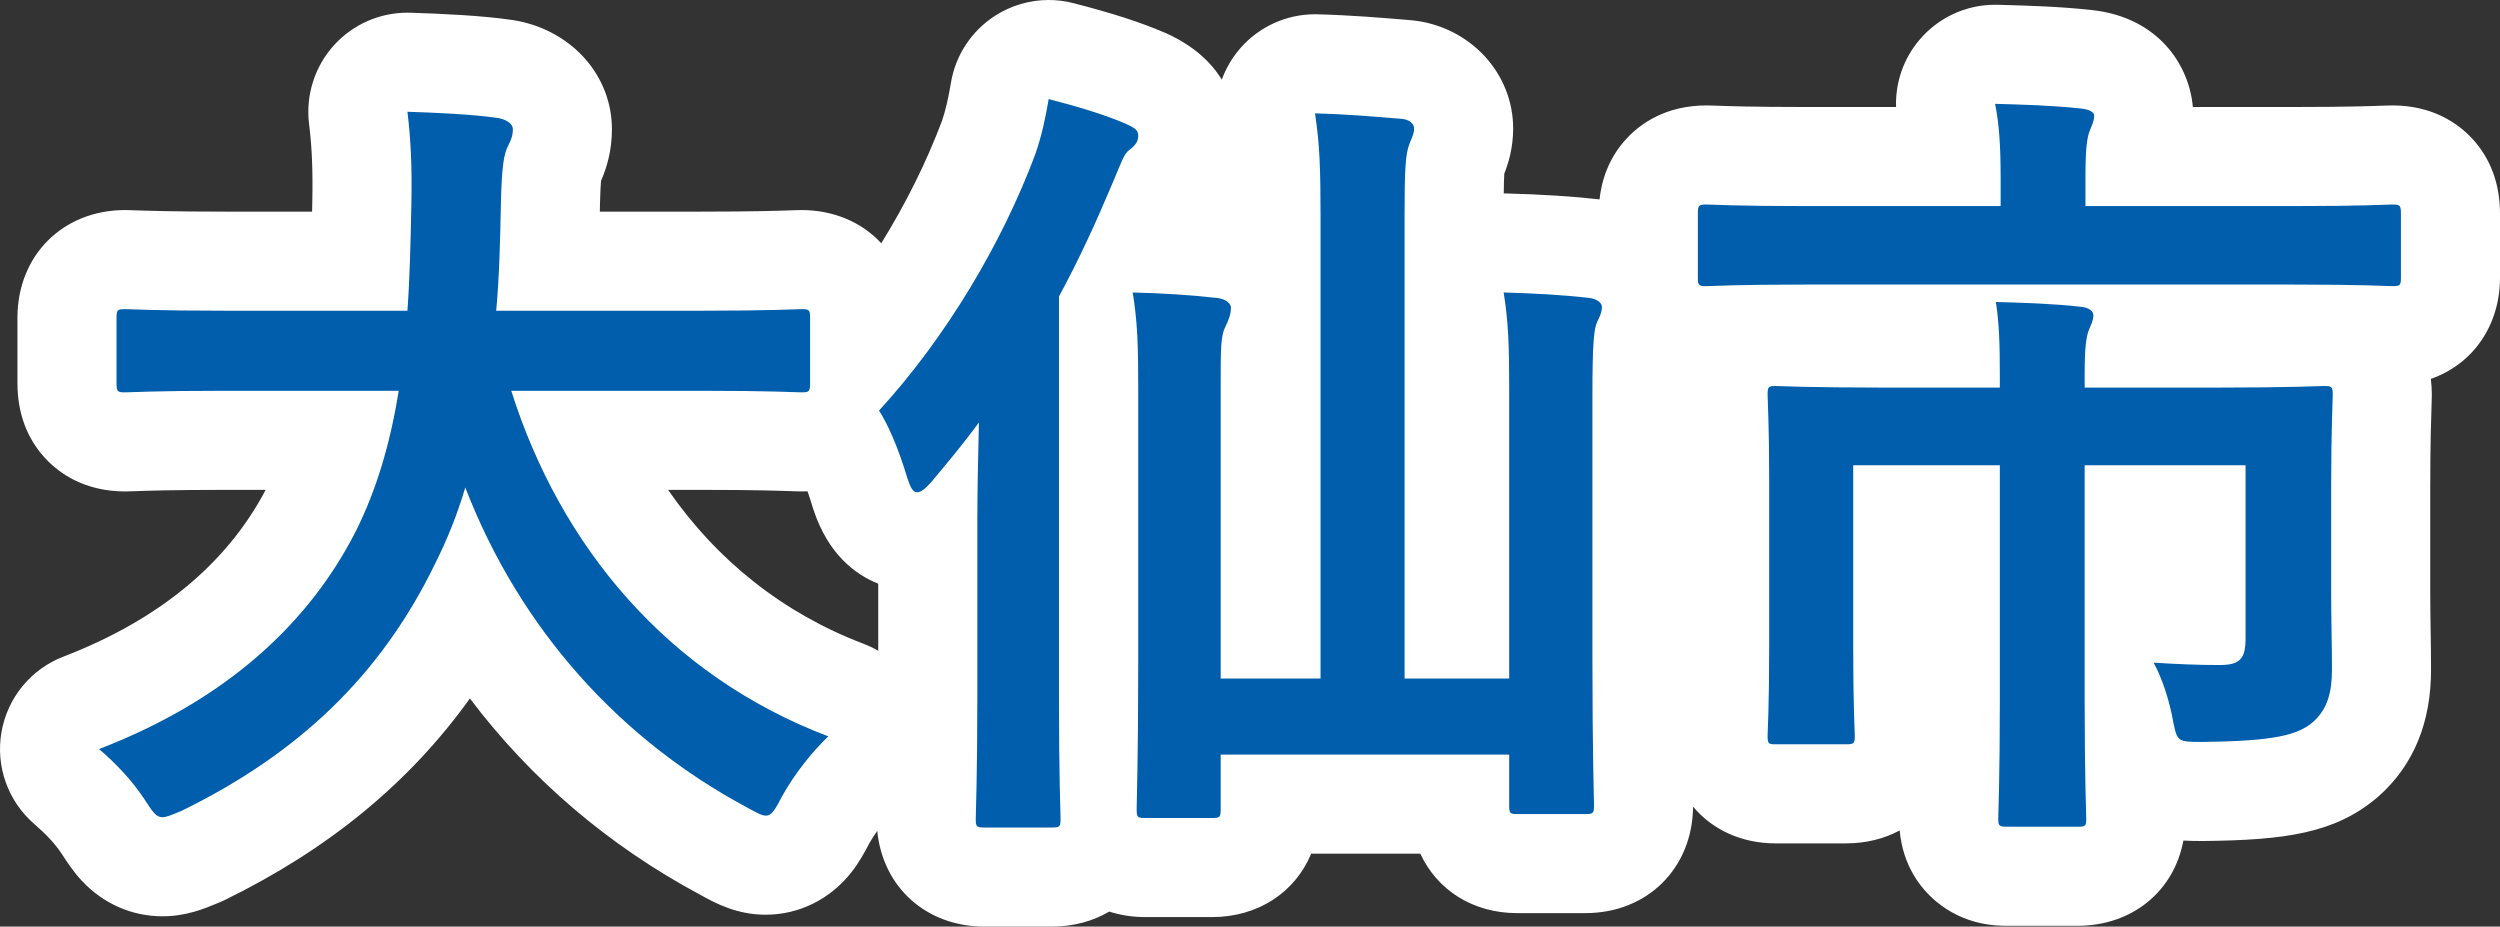
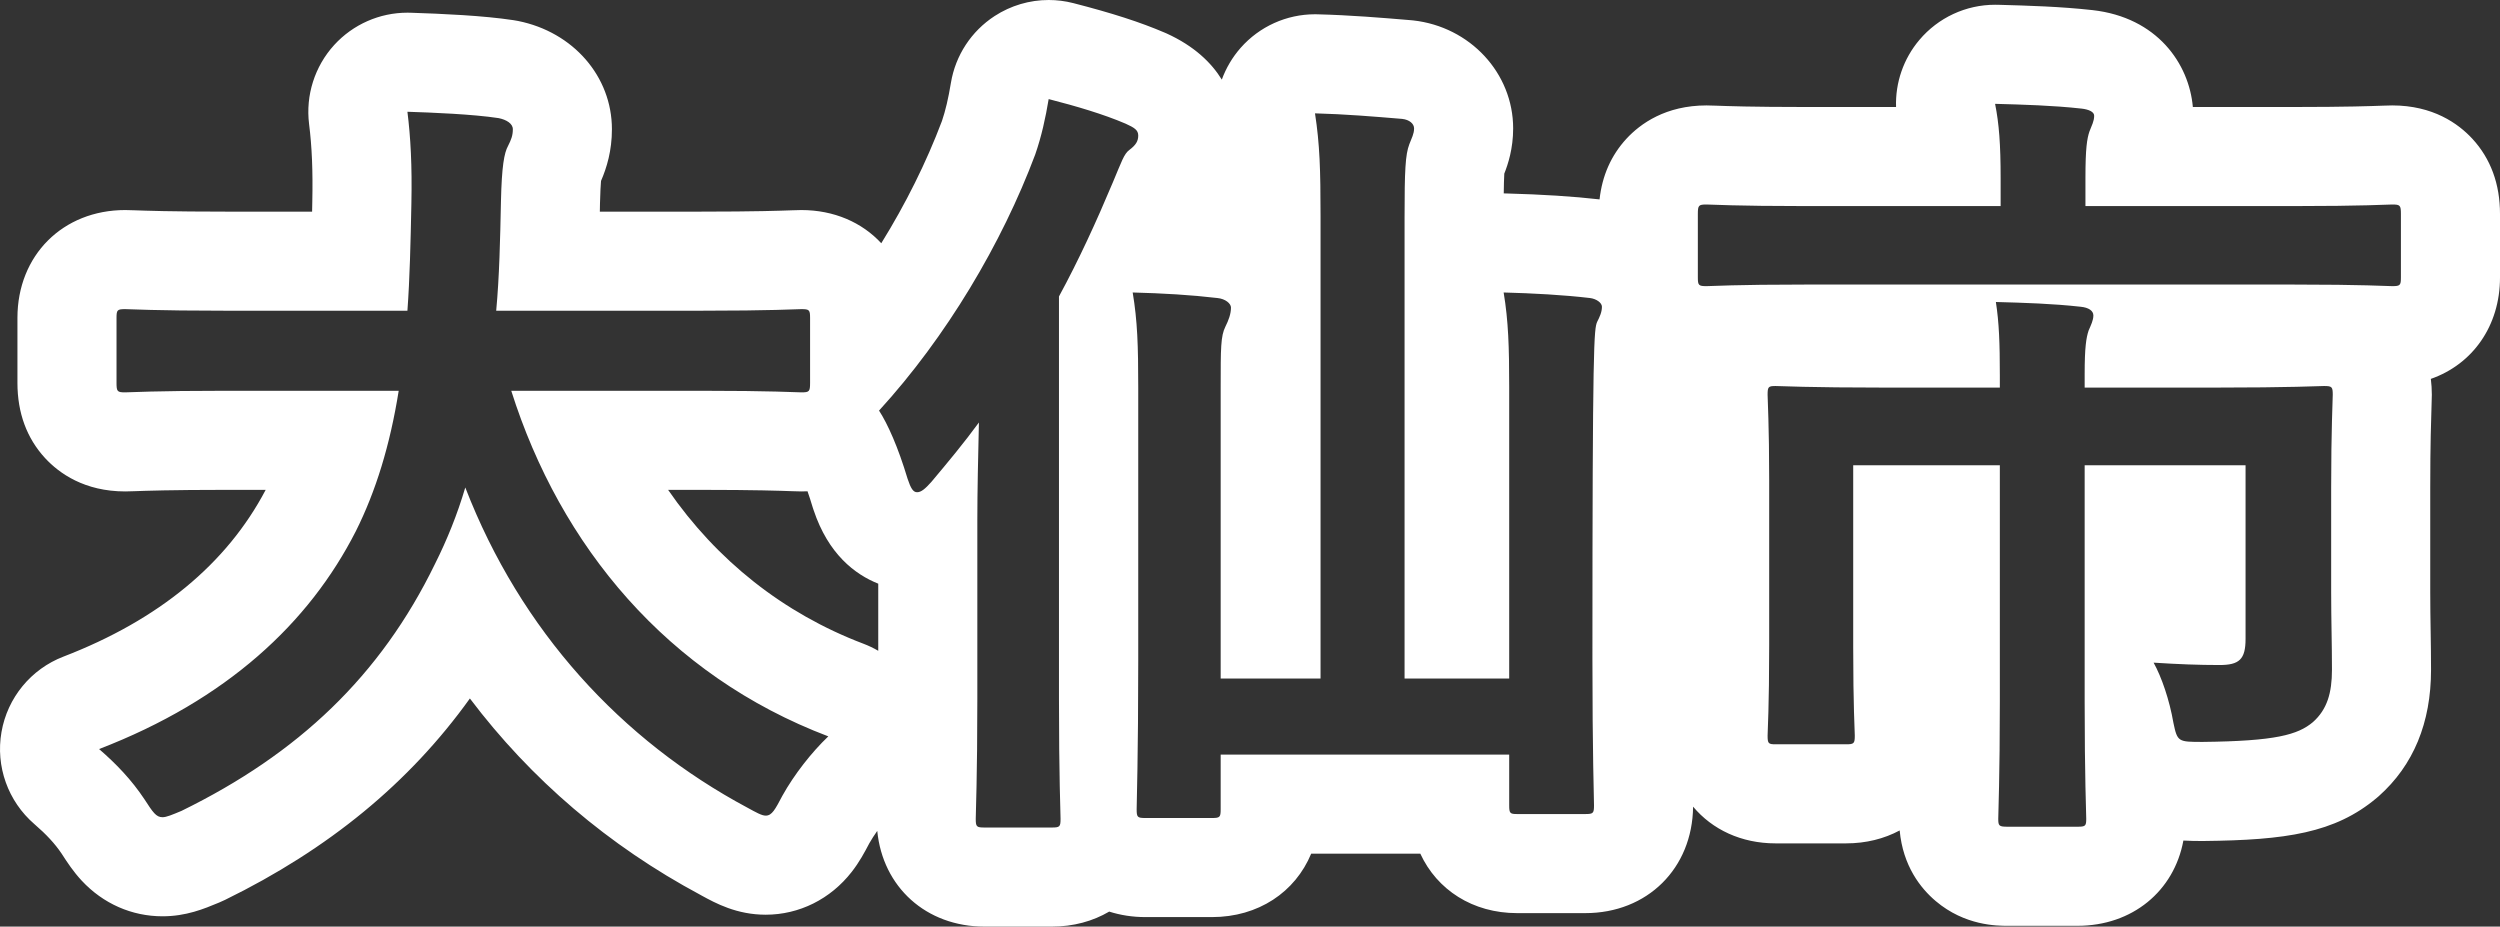
<svg xmlns="http://www.w3.org/2000/svg" width="50.464" height="18.704" viewBox="0 0 50.464 18.704">
  <rect x="0" y="0" width="50.464" height="18.704" fill="#333333" stroke="none" />
  <g id="パス_307" data-name="パス 307" transform="translate(25.36 15.44)" fill="#005eac" stroke-linejoin="round">
-     <path d="M -4.128 2.264 L -5.488 2.264 C -6.202 2.264 -6.664 1.802 -6.664 1.088 C -6.664 1.065 -6.663 1.01 -6.66 0.922 C -6.653 0.643 -6.632 -0.099 -6.632 -1.328 L -6.632 -4.524 C -6.7 -4.511 -6.772 -4.504 -6.848 -4.504 C -7.223 -4.504 -7.725 -4.67 -7.989 -5.46 L -7.993 -5.474 L -7.998 -5.489 C -8.212 -6.203 -8.402 -6.526 -8.456 -6.609 L -8.513 -6.697 C -8.696 -6.582 -8.923 -6.52 -9.184 -6.52 C -9.21 -6.52 -9.258 -6.521 -9.335 -6.524 C -9.561 -6.532 -10.09 -6.552 -11.216 -6.552 L -13.586 -6.552 C -12.497 -4.174 -10.652 -2.409 -8.285 -1.511 L -6.8 -0.948 L -7.95 0.148 C -8.222 0.407 -8.505 0.772 -8.689 1.101 L -8.696 1.114 C -8.876 1.455 -9.177 2.024 -9.904 2.024 C -10.235 2.024 -10.482 1.889 -10.72 1.758 L -10.748 1.743 C -12.92 0.581 -14.672 -1.098 -15.904 -3.181 C -17.084 -0.978 -18.796 0.621 -21.256 1.826 L -21.283 1.839 L -21.311 1.851 L -21.333 1.86 C -21.585 1.965 -21.803 2.056 -22.08 2.056 C -22.75 2.056 -23.059 1.585 -23.284 1.237 C -23.468 0.962 -23.7 0.708 -24.014 0.437 L -25.276 -0.654 L -23.719 -1.253 C -21.527 -2.097 -19.963 -3.415 -19.069 -5.17 C -18.859 -5.59 -18.686 -6.048 -18.547 -6.552 L -20.8 -6.552 C -21.926 -6.552 -22.455 -6.532 -22.681 -6.524 C -22.758 -6.521 -22.806 -6.52 -22.832 -6.52 C -23.546 -6.52 -24.008 -6.988 -24.008 -7.712 L -24.008 -9.024 C -24.008 -9.738 -23.546 -10.2 -22.832 -10.2 C -22.806 -10.2 -22.758 -10.199 -22.681 -10.196 C -22.455 -10.188 -21.926 -10.168 -20.8 -10.168 L -18.086 -10.168 C -18.073 -10.522 -18.065 -10.908 -18.056 -11.348 C -18.042 -12.01 -18.065 -12.554 -18.128 -13.06 L -18.273 -14.221 L -17.104 -14.183 C -16.536 -14.165 -15.715 -14.131 -15.146 -14.045 L -15.123 -14.041 L -15.1 -14.037 C -14.447 -13.906 -14.008 -13.422 -14.008 -12.832 C -14.008 -12.493 -14.105 -12.259 -14.2 -12.068 C -14.212 -12.01 -14.237 -11.832 -14.248 -11.353 C -14.256 -10.962 -14.264 -10.564 -14.28 -10.168 L -11.216 -10.168 C -10.09 -10.168 -9.561 -10.188 -9.335 -10.196 C -9.258 -10.199 -9.21 -10.2 -9.184 -10.2 C -8.47 -10.2 -8.008 -9.738 -8.008 -9.024 L -8.008 -8.221 C -6.93 -9.501 -5.995 -11.091 -5.405 -12.659 C -5.313 -12.927 -5.243 -13.219 -5.178 -13.604 L -4.999 -14.68 L -3.943 -14.408 C -3.219 -14.222 -2.68 -14.049 -2.246 -13.863 L -2.236 -13.859 L -2.226 -13.854 C -2.094 -13.794 -1.94 -13.719 -1.795 -13.595 C -1.53 -13.368 -1.384 -13.051 -1.384 -12.704 C -1.384 -12.435 -1.465 -12.059 -1.826 -11.727 C -1.844 -11.685 -1.866 -11.633 -1.885 -11.585 C -1.912 -11.522 -1.941 -11.451 -1.975 -11.37 C -2.099 -11.075 -2.22 -10.796 -2.339 -10.532 C -1.702 -10.513 -1.169 -10.476 -0.674 -10.418 C -0.259 -10.373 0.092 -10.158 0.296 -9.854 L 0.296 -11.072 C 0.296 -11.971 0.282 -12.438 0.196 -13 L 0.014 -14.183 L 1.21 -14.152 C 1.847 -14.135 2.447 -14.085 3.027 -14.037 L 3.041 -14.035 L 3.054 -14.034 C 3.709 -13.961 4.184 -13.462 4.184 -12.848 C 4.184 -12.565 4.098 -12.357 4.047 -12.233 C 4.04 -12.217 4.033 -12.2 4.026 -12.182 C 3.992 -12.027 3.992 -11.348 3.992 -11.056 L 3.992 -10.563 L 5.019 -10.536 C 5.741 -10.516 6.341 -10.477 6.853 -10.417 L 6.856 -10.417 L 6.86 -10.416 C 7.496 -10.337 7.976 -9.834 7.976 -9.248 C 7.976 -8.958 7.885 -8.728 7.814 -8.577 C 7.801 -8.476 7.784 -8.201 7.784 -7.456 L 7.784 -2.144 C 7.784 -0.615 7.805 0.305 7.813 0.651 C 7.815 0.74 7.816 0.796 7.816 0.816 C 7.816 1.53 7.354 1.992 6.64 1.992 L 5.264 1.992 C 4.559 1.992 4.104 1.53 4.104 0.816 L 4.104 0.792 L 0.28 0.792 L 0.28 0.896 C 0.28 1.61 -0.182 2.072 -0.896 2.072 L -2.24 2.072 C -2.607 2.072 -2.907 1.95 -3.112 1.735 C -3.305 2.069 -3.663 2.264 -4.128 2.264 Z M 3.992 -2.744 L 4.104 -2.744 L 4.104 -7.632 C 4.104 -8.394 4.089 -8.873 4.006 -9.372 L 3.992 -9.453 L 3.992 -2.744 Z M 0.28 -2.744 L 0.296 -2.744 L 0.296 -8.453 C 0.295 -8.452 0.295 -8.45 0.294 -8.449 C 0.28 -8.327 0.28 -7.995 0.28 -7.616 L 0.28 -2.744 Z M 16.576 2.248 L 15.168 2.248 C 14.288 2.248 13.976 1.623 13.976 1.088 C 13.976 1.06 13.977 0.998 13.98 0.902 C 13.988 0.602 14.008 -0.098 14.008 -1.28 L 14.008 -5.048 L 13.048 -5.048 L 13.048 -2.384 C 13.048 -1.454 13.067 -0.963 13.075 -0.753 C 13.078 -0.672 13.08 -0.62 13.08 -0.592 C 13.08 0.122 12.618 0.584 11.904 0.584 L 10.48 0.584 C 9.775 0.584 9.32 0.122 9.32 -0.592 C 9.32 -0.62 9.321 -0.67 9.325 -0.749 C 9.333 -0.958 9.352 -1.445 9.352 -2.416 L 9.352 -5.744 C 9.352 -6.576 9.334 -7.054 9.325 -7.284 C 9.322 -7.373 9.32 -7.426 9.32 -7.472 C 9.32 -8.186 9.775 -8.648 10.48 -8.648 C 10.505 -8.648 10.553 -8.647 10.63 -8.644 C 10.858 -8.636 11.464 -8.616 12.704 -8.616 L 13.995 -8.616 C 13.993 -8.643 13.992 -8.67 13.99 -8.696 L 11.088 -8.696 C 9.976 -8.696 9.46 -8.677 9.239 -8.668 C 9.162 -8.665 9.114 -8.664 9.088 -8.664 C 8.374 -8.664 7.912 -9.126 7.912 -9.84 L 7.912 -11.12 C 7.912 -11.844 8.374 -12.312 9.088 -12.312 C 9.114 -12.312 9.162 -12.311 9.239 -12.308 C 9.46 -12.299 9.976 -12.28 11.088 -12.28 L 14.018 -12.28 C 14.007 -12.642 13.98 -12.904 13.931 -13.148 L 13.685 -14.378 L 14.94 -14.344 L 14.955 -14.343 C 15.545 -14.327 16.154 -14.31 16.766 -14.242 C 17.558 -14.154 17.912 -13.607 17.912 -13.104 C 17.912 -12.821 17.826 -12.613 17.775 -12.489 C 17.771 -12.479 17.767 -12.469 17.762 -12.459 C 17.759 -12.441 17.751 -12.393 17.745 -12.28 L 20.928 -12.28 C 22.04 -12.28 22.556 -12.299 22.777 -12.308 C 22.854 -12.311 22.902 -12.312 22.928 -12.312 C 23.642 -12.312 24.104 -11.844 24.104 -11.12 L 24.104 -9.84 C 24.104 -9.126 23.642 -8.664 22.928 -8.664 C 22.902 -8.664 22.854 -8.665 22.777 -8.668 C 22.556 -8.677 22.04 -8.696 20.928 -8.696 L 17.842 -8.696 C 17.834 -8.668 17.826 -8.642 17.817 -8.616 L 19.328 -8.616 C 20.568 -8.616 21.174 -8.636 21.402 -8.644 C 21.479 -8.647 21.527 -8.648 21.552 -8.648 C 22.266 -8.648 22.728 -8.186 22.728 -7.472 C 22.728 -7.44 22.726 -7.377 22.723 -7.28 C 22.714 -7.023 22.696 -6.488 22.696 -5.6 L 22.696 -3.488 C 22.696 -3.202 22.7 -2.939 22.704 -2.685 C 22.708 -2.44 22.712 -2.186 22.712 -1.92 C 22.712 -1.632 22.712 -0.756 21.992 -0.117 L 21.982 -0.108 L 21.972 -0.099 C 21.358 0.418 20.528 0.521 19.115 0.536 L 19.109 0.536 L 19.104 0.536 C 18.762 0.536 18.439 0.536 18.118 0.333 C 17.935 0.218 17.812 0.074 17.728 -0.073 C 17.734 0.417 17.743 0.742 17.748 0.922 C 17.751 1.01 17.752 1.065 17.752 1.088 C 17.752 1.793 17.29 2.248 16.576 2.248 Z M 17.72 -3.091 L 18.176 -3.062 C 18.47 -3.043 18.727 -3.03 18.968 -3.023 L 18.968 -5.048 L 17.72 -5.048 L 17.72 -3.091 Z" stroke="none" />
-     <path d="M -4.192 -13.44 C -4.256 -13.056 -4.336 -12.688 -4.464 -12.32 C -5.136 -10.528 -6.256 -8.64 -7.616 -7.152 C -7.44 -6.88 -7.232 -6.416 -7.04 -5.776 C -6.976 -5.584 -6.928 -5.504 -6.848 -5.504 C -6.768 -5.504 -6.688 -5.568 -6.56 -5.712 C -6.224 -6.112 -5.904 -6.496 -5.6 -6.912 C -5.616 -6.224 -5.632 -5.52 -5.632 -4.944 L -5.632 -1.328 C -5.632 0.224 -5.664 0.992 -5.664 1.088 C -5.664 1.248 -5.648 1.264 -5.488 1.264 L -4.128 1.264 C -3.968 1.264 -3.952 1.248 -3.952 1.088 C -3.952 1.008 -3.984 0.224 -3.984 -1.328 L -3.984 -9.456 C -3.584 -10.192 -3.232 -10.96 -2.896 -11.76 C -2.72 -12.176 -2.672 -12.336 -2.56 -12.416 C -2.432 -12.512 -2.384 -12.592 -2.384 -12.704 C -2.384 -12.816 -2.464 -12.864 -2.64 -12.944 C -3.088 -13.136 -3.632 -13.296 -4.192 -13.44 M 14.912 -13.344 C 14.992 -12.944 15.024 -12.528 15.024 -11.84 L 15.024 -11.28 L 11.088 -11.28 C 9.664 -11.28 9.184 -11.312 9.088 -11.312 C 8.928 -11.312 8.912 -11.296 8.912 -11.12 L 8.912 -9.84 C 8.912 -9.68 8.928 -9.664 9.088 -9.664 C 9.184 -9.664 9.664 -9.696 11.088 -9.696 L 20.928 -9.696 C 22.352 -9.696 22.832 -9.664 22.928 -9.664 C 23.088 -9.664 23.104 -9.68 23.104 -9.84 L 23.104 -11.12 C 23.104 -11.296 23.088 -11.312 22.928 -11.312 C 22.832 -11.312 22.352 -11.28 20.928 -11.28 L 16.736 -11.28 L 16.736 -11.856 C 16.736 -12.448 16.768 -12.64 16.816 -12.784 C 16.864 -12.912 16.912 -12.992 16.912 -13.104 C 16.912 -13.184 16.8 -13.232 16.656 -13.248 C 16.08 -13.312 15.488 -13.328 14.912 -13.344 M -17.136 -13.184 C -17.072 -12.672 -17.04 -12.096 -17.056 -11.328 C -17.072 -10.544 -17.088 -9.824 -17.136 -9.168 L -20.8 -9.168 C -22.24 -9.168 -22.736 -9.2 -22.832 -9.2 C -22.992 -9.2 -23.008 -9.184 -23.008 -9.024 L -23.008 -7.712 C -23.008 -7.536 -22.992 -7.52 -22.832 -7.52 C -22.736 -7.52 -22.24 -7.552 -20.8 -7.552 L -17.312 -7.552 C -17.488 -6.448 -17.776 -5.52 -18.176 -4.72 C -19.12 -2.864 -20.784 -1.312 -23.36 -0.32 C -23.008 -0.016 -22.704 0.304 -22.448 0.688 C -22.272 0.96 -22.208 1.056 -22.08 1.056 C -22 1.056 -21.888 1.008 -21.696 0.928 C -19.344 -0.224 -17.68 -1.792 -16.576 -4.064 C -16.336 -4.544 -16.128 -5.056 -15.968 -5.6 C -14.848 -2.704 -12.816 -0.496 -10.272 0.864 C -10.096 0.96 -9.984 1.024 -9.904 1.024 C -9.776 1.024 -9.712 0.896 -9.568 0.624 C -9.328 0.192 -8.976 -0.256 -8.64 -0.576 C -11.888 -1.808 -14.048 -4.416 -15.04 -7.552 L -11.216 -7.552 C -9.776 -7.552 -9.28 -7.52 -9.184 -7.52 C -9.024 -7.52 -9.008 -7.536 -9.008 -7.712 L -9.008 -9.024 C -9.008 -9.184 -9.024 -9.2 -9.184 -9.2 C -9.28 -9.2 -9.776 -9.168 -11.216 -9.168 L -15.344 -9.168 C -15.28 -9.856 -15.264 -10.592 -15.248 -11.376 C -15.232 -12.08 -15.184 -12.352 -15.104 -12.496 C -15.04 -12.624 -15.008 -12.704 -15.008 -12.832 C -15.008 -12.944 -15.136 -13.024 -15.296 -13.056 C -15.824 -13.136 -16.64 -13.168 -17.136 -13.184 M 1.184 -13.152 C 1.28 -12.528 1.296 -12.016 1.296 -11.072 L 1.296 -1.744 L -0.72 -1.744 L -0.72 -7.616 C -0.72 -8.416 -0.72 -8.656 -0.624 -8.848 C -0.56 -8.976 -0.512 -9.104 -0.512 -9.232 C -0.512 -9.312 -0.624 -9.408 -0.784 -9.424 C -1.328 -9.488 -1.888 -9.52 -2.496 -9.536 C -2.4 -8.96 -2.384 -8.464 -2.384 -7.616 L -2.384 -2.096 C -2.384 -0.192 -2.416 0.8 -2.416 0.896 C -2.416 1.056 -2.4 1.072 -2.24 1.072 L -0.896 1.072 C -0.736 1.072 -0.72 1.056 -0.72 0.896 L -0.72 -0.208 L 5.104 -0.208 L 5.104 0.816 C 5.104 0.976 5.12 0.992 5.264 0.992 L 6.64 0.992 C 6.8 0.992 6.816 0.976 6.816 0.816 C 6.816 0.72 6.784 -0.256 6.784 -2.144 L 6.784 -7.456 C 6.784 -8.544 6.816 -8.8 6.88 -8.944 C 6.928 -9.04 6.976 -9.136 6.976 -9.248 C 6.976 -9.328 6.864 -9.408 6.736 -9.424 C 6.192 -9.488 5.584 -9.52 4.992 -9.536 C 5.088 -8.96 5.104 -8.432 5.104 -7.632 L 5.104 -1.744 L 2.992 -1.744 L 2.992 -11.056 C 2.992 -12 3.008 -12.32 3.088 -12.528 C 3.136 -12.656 3.184 -12.736 3.184 -12.848 C 3.184 -12.944 3.088 -13.024 2.944 -13.04 C 2.368 -13.088 1.792 -13.136 1.184 -13.152 M 14.928 -9.344 C 14.992 -8.928 15.008 -8.528 15.008 -7.856 L 15.008 -7.616 L 12.704 -7.616 C 11.136 -7.616 10.576 -7.648 10.48 -7.648 C 10.336 -7.648 10.32 -7.632 10.32 -7.472 C 10.32 -7.36 10.352 -6.864 10.352 -5.744 L 10.352 -2.416 C 10.352 -1.152 10.32 -0.688 10.32 -0.592 C 10.32 -0.432 10.336 -0.416 10.48 -0.416 L 11.904 -0.416 C 12.064 -0.416 12.08 -0.432 12.08 -0.592 C 12.08 -0.688 12.048 -1.168 12.048 -2.384 L 12.048 -6.048 L 15.008 -6.048 L 15.008 -1.28 C 15.008 0.24 14.976 0.976 14.976 1.088 C 14.976 1.232 14.992 1.248 15.168 1.248 L 16.576 1.248 C 16.736 1.248 16.752 1.232 16.752 1.088 C 16.752 0.992 16.72 0.24 16.72 -1.28 L 16.72 -6.048 L 19.968 -6.048 L 19.968 -2.544 C 19.968 -2.128 19.84 -2.016 19.44 -2.016 C 19.024 -2.016 18.608 -2.032 18.112 -2.064 C 18.272 -1.776 18.432 -1.312 18.512 -0.848 C 18.592 -0.464 18.608 -0.464 19.104 -0.464 C 20.576 -0.48 21.024 -0.608 21.328 -0.864 C 21.616 -1.12 21.712 -1.456 21.712 -1.92 C 21.712 -2.448 21.696 -2.912 21.696 -3.488 L 21.696 -5.6 C 21.696 -6.784 21.728 -7.36 21.728 -7.472 C 21.728 -7.632 21.712 -7.648 21.552 -7.648 C 21.456 -7.648 20.896 -7.616 19.328 -7.616 L 16.72 -7.616 L 16.72 -7.888 C 16.72 -8.432 16.752 -8.624 16.8 -8.768 C 16.848 -8.88 16.896 -8.976 16.896 -9.072 C 16.896 -9.168 16.8 -9.232 16.64 -9.248 C 16.064 -9.312 15.504 -9.328 14.928 -9.344 M -4.192 -15.44 C -4.025 -15.44 -3.858 -15.419 -3.694 -15.377 C -2.909 -15.175 -2.341 -14.992 -1.852 -14.782 C -1.839 -14.777 -1.826 -14.771 -1.812 -14.765 C -1.252 -14.51 -0.907 -14.174 -0.697 -13.833 C -0.612 -14.066 -0.484 -14.284 -0.317 -14.474 C 0.064 -14.906 0.61 -15.152 1.184 -15.152 C 1.201 -15.152 1.219 -15.152 1.237 -15.151 C 1.901 -15.134 2.516 -15.083 3.11 -15.033 C 3.128 -15.032 3.147 -15.03 3.165 -15.028 C 4.316 -14.9 5.184 -13.963 5.184 -12.848 C 5.184 -12.436 5.079 -12.122 5.005 -11.935 C 4.999 -11.837 4.996 -11.687 4.994 -11.536 C 5.012 -11.536 5.029 -11.536 5.046 -11.535 C 5.779 -11.515 6.395 -11.476 6.928 -11.415 C 6.98 -11.894 7.162 -12.304 7.47 -12.639 C 7.754 -12.946 8.265 -13.312 9.088 -13.312 C 9.145 -13.312 9.198 -13.31 9.276 -13.307 C 9.492 -13.299 9.995 -13.28 11.088 -13.28 L 12.913 -13.28 C 12.897 -13.77 13.062 -14.253 13.383 -14.633 C 13.764 -15.085 14.323 -15.344 14.912 -15.344 C 14.93 -15.344 14.949 -15.344 14.968 -15.343 L 14.983 -15.343 C 15.593 -15.326 16.224 -15.308 16.877 -15.236 C 18.186 -15.09 18.828 -14.152 18.904 -13.28 L 20.928 -13.28 C 22.021 -13.28 22.524 -13.299 22.74 -13.307 C 22.818 -13.31 22.871 -13.312 22.928 -13.312 C 23.751 -13.312 24.262 -12.946 24.546 -12.639 C 24.916 -12.237 25.104 -11.726 25.104 -11.12 L 25.104 -9.84 C 25.104 -8.858 24.549 -8.086 23.708 -7.792 C 23.721 -7.688 23.728 -7.581 23.728 -7.472 C 23.728 -7.412 23.726 -7.353 23.722 -7.246 C 23.714 -6.995 23.696 -6.471 23.696 -5.6 L 23.696 -3.488 C 23.696 -3.209 23.7 -2.951 23.704 -2.701 C 23.708 -2.452 23.712 -2.194 23.712 -1.92 C 23.712 -0.85 23.357 0.008 22.657 0.631 C 22.643 0.643 22.63 0.654 22.616 0.666 C 21.77 1.378 20.777 1.518 19.126 1.536 C 19.118 1.536 19.111 1.536 19.104 1.536 C 18.985 1.536 18.854 1.536 18.713 1.527 C 18.525 2.546 17.684 3.248 16.576 3.248 L 15.168 3.248 C 14.954 3.248 14.304 3.248 13.714 2.749 C 13.409 2.491 13.052 2.041 12.986 1.323 C 12.673 1.491 12.306 1.584 11.904 1.584 L 10.48 1.584 C 9.789 1.584 9.203 1.305 8.816 0.843 C 8.803 2.09 7.892 2.992 6.64 2.992 L 5.264 2.992 C 4.367 2.992 3.647 2.522 3.31 1.792 L 1.107 1.792 C 0.785 2.568 0.04 3.072 -0.896 3.072 L -2.24 3.072 C -2.5 3.072 -2.745 3.033 -2.97 2.961 C -3.299 3.155 -3.693 3.264 -4.128 3.264 L -5.488 3.264 C -6.666 3.264 -7.542 2.465 -7.652 1.332 C -7.712 1.417 -7.766 1.501 -7.811 1.58 L -7.812 1.582 C -7.91 1.768 -8.012 1.96 -8.168 2.16 C -8.596 2.709 -9.228 3.024 -9.904 3.024 C -10.49 3.024 -10.917 2.791 -11.2 2.636 L -11.223 2.623 C -13.076 1.631 -14.644 0.29 -15.875 -1.341 C -17.095 0.361 -18.726 1.701 -20.816 2.724 C -20.853 2.742 -20.889 2.759 -20.927 2.774 L -20.948 2.783 C -21.24 2.905 -21.603 3.056 -22.08 3.056 C -22.699 3.056 -23.278 2.801 -23.71 2.337 C -23.881 2.153 -24.002 1.968 -24.118 1.788 C -24.253 1.589 -24.422 1.405 -24.667 1.194 C -25.199 0.734 -25.451 0.029 -25.33 -0.663 C -25.21 -1.355 -24.735 -1.934 -24.079 -2.186 C -22.155 -2.927 -20.782 -4.059 -19.997 -5.552 L -20.8 -5.552 C -21.908 -5.552 -22.424 -5.533 -22.644 -5.525 C -22.723 -5.522 -22.775 -5.52 -22.832 -5.52 C -23.655 -5.52 -24.166 -5.886 -24.45 -6.193 C -24.82 -6.595 -25.008 -7.106 -25.008 -7.712 L -25.008 -9.024 C -25.008 -10.285 -24.093 -11.2 -22.832 -11.2 C -22.775 -11.2 -22.723 -11.198 -22.644 -11.195 C -22.424 -11.187 -21.908 -11.168 -20.8 -11.168 L -19.06 -11.168 C -19.058 -11.234 -19.057 -11.301 -19.056 -11.369 C -19.043 -11.982 -19.063 -12.479 -19.121 -12.936 C -19.193 -13.516 -19.008 -14.099 -18.614 -14.532 C -18.234 -14.948 -17.697 -15.184 -17.136 -15.184 C -17.115 -15.184 -17.093 -15.184 -17.072 -15.183 C -16.428 -15.162 -15.61 -15.126 -14.996 -15.033 C -14.965 -15.029 -14.935 -15.023 -14.904 -15.017 C -13.788 -14.794 -13.008 -13.895 -13.008 -12.832 C -13.008 -12.396 -13.113 -12.054 -13.228 -11.788 C -13.235 -11.707 -13.243 -11.565 -13.249 -11.331 C -13.25 -11.276 -13.251 -11.222 -13.252 -11.168 L -11.216 -11.168 C -10.108 -11.168 -9.592 -11.187 -9.372 -11.195 C -9.293 -11.198 -9.241 -11.2 -9.184 -11.2 C -8.524 -11.2 -7.959 -10.95 -7.571 -10.53 C -7.081 -11.32 -6.661 -12.162 -6.346 -12.998 C -6.275 -13.208 -6.218 -13.447 -6.165 -13.769 C -6.073 -14.322 -5.753 -14.81 -5.283 -15.116 C -4.955 -15.329 -4.576 -15.44 -4.192 -15.44 Z M -9.184 -5.52 C -9.241 -5.52 -9.293 -5.522 -9.372 -5.525 C -9.592 -5.533 -10.108 -5.552 -11.216 -5.552 L -11.874 -5.552 C -10.892 -4.128 -9.546 -3.059 -7.931 -2.446 C -7.826 -2.406 -7.727 -2.359 -7.632 -2.303 L -7.632 -3.658 C -8.102 -3.845 -8.641 -4.255 -8.937 -5.144 C -8.944 -5.163 -8.95 -5.182 -8.956 -5.201 C -8.992 -5.323 -9.027 -5.43 -9.06 -5.523 C -9.1 -5.521 -9.142 -5.52 -9.184 -5.52 Z" stroke="none" fill="#fff" />
+     <path d="M -4.192 -13.44 C -4.256 -13.056 -4.336 -12.688 -4.464 -12.32 C -5.136 -10.528 -6.256 -8.64 -7.616 -7.152 C -7.44 -6.88 -7.232 -6.416 -7.04 -5.776 C -6.976 -5.584 -6.928 -5.504 -6.848 -5.504 C -6.768 -5.504 -6.688 -5.568 -6.56 -5.712 C -6.224 -6.112 -5.904 -6.496 -5.6 -6.912 C -5.616 -6.224 -5.632 -5.52 -5.632 -4.944 L -5.632 -1.328 C -5.632 0.224 -5.664 0.992 -5.664 1.088 C -5.664 1.248 -5.648 1.264 -5.488 1.264 L -4.128 1.264 C -3.968 1.264 -3.952 1.248 -3.952 1.088 C -3.952 1.008 -3.984 0.224 -3.984 -1.328 L -3.984 -9.456 C -3.584 -10.192 -3.232 -10.96 -2.896 -11.76 C -2.72 -12.176 -2.672 -12.336 -2.56 -12.416 C -2.432 -12.512 -2.384 -12.592 -2.384 -12.704 C -2.384 -12.816 -2.464 -12.864 -2.64 -12.944 C -3.088 -13.136 -3.632 -13.296 -4.192 -13.44 M 14.912 -13.344 C 14.992 -12.944 15.024 -12.528 15.024 -11.84 L 15.024 -11.28 L 11.088 -11.28 C 9.664 -11.28 9.184 -11.312 9.088 -11.312 C 8.928 -11.312 8.912 -11.296 8.912 -11.12 L 8.912 -9.84 C 8.912 -9.68 8.928 -9.664 9.088 -9.664 C 9.184 -9.664 9.664 -9.696 11.088 -9.696 L 20.928 -9.696 C 22.352 -9.696 22.832 -9.664 22.928 -9.664 C 23.088 -9.664 23.104 -9.68 23.104 -9.84 L 23.104 -11.12 C 23.104 -11.296 23.088 -11.312 22.928 -11.312 C 22.832 -11.312 22.352 -11.28 20.928 -11.28 L 16.736 -11.28 L 16.736 -11.856 C 16.736 -12.448 16.768 -12.64 16.816 -12.784 C 16.864 -12.912 16.912 -12.992 16.912 -13.104 C 16.912 -13.184 16.8 -13.232 16.656 -13.248 C 16.08 -13.312 15.488 -13.328 14.912 -13.344 M -17.136 -13.184 C -17.072 -12.672 -17.04 -12.096 -17.056 -11.328 C -17.072 -10.544 -17.088 -9.824 -17.136 -9.168 L -20.8 -9.168 C -22.24 -9.168 -22.736 -9.2 -22.832 -9.2 C -22.992 -9.2 -23.008 -9.184 -23.008 -9.024 L -23.008 -7.712 C -23.008 -7.536 -22.992 -7.52 -22.832 -7.52 C -22.736 -7.52 -22.24 -7.552 -20.8 -7.552 L -17.312 -7.552 C -17.488 -6.448 -17.776 -5.52 -18.176 -4.72 C -19.12 -2.864 -20.784 -1.312 -23.36 -0.32 C -23.008 -0.016 -22.704 0.304 -22.448 0.688 C -22.272 0.96 -22.208 1.056 -22.08 1.056 C -22 1.056 -21.888 1.008 -21.696 0.928 C -19.344 -0.224 -17.68 -1.792 -16.576 -4.064 C -16.336 -4.544 -16.128 -5.056 -15.968 -5.6 C -14.848 -2.704 -12.816 -0.496 -10.272 0.864 C -10.096 0.96 -9.984 1.024 -9.904 1.024 C -9.776 1.024 -9.712 0.896 -9.568 0.624 C -9.328 0.192 -8.976 -0.256 -8.64 -0.576 C -11.888 -1.808 -14.048 -4.416 -15.04 -7.552 L -11.216 -7.552 C -9.776 -7.552 -9.28 -7.52 -9.184 -7.52 C -9.024 -7.52 -9.008 -7.536 -9.008 -7.712 L -9.008 -9.024 C -9.008 -9.184 -9.024 -9.2 -9.184 -9.2 C -9.28 -9.2 -9.776 -9.168 -11.216 -9.168 L -15.344 -9.168 C -15.28 -9.856 -15.264 -10.592 -15.248 -11.376 C -15.232 -12.08 -15.184 -12.352 -15.104 -12.496 C -15.04 -12.624 -15.008 -12.704 -15.008 -12.832 C -15.008 -12.944 -15.136 -13.024 -15.296 -13.056 C -15.824 -13.136 -16.64 -13.168 -17.136 -13.184 M 1.184 -13.152 C 1.28 -12.528 1.296 -12.016 1.296 -11.072 L 1.296 -1.744 L -0.72 -1.744 L -0.72 -7.616 C -0.72 -8.416 -0.72 -8.656 -0.624 -8.848 C -0.56 -8.976 -0.512 -9.104 -0.512 -9.232 C -0.512 -9.312 -0.624 -9.408 -0.784 -9.424 C -1.328 -9.488 -1.888 -9.52 -2.496 -9.536 C -2.4 -8.96 -2.384 -8.464 -2.384 -7.616 L -2.384 -2.096 C -2.384 -0.192 -2.416 0.8 -2.416 0.896 C -2.416 1.056 -2.4 1.072 -2.24 1.072 L -0.896 1.072 C -0.736 1.072 -0.72 1.056 -0.72 0.896 L -0.72 -0.208 L 5.104 -0.208 L 5.104 0.816 C 5.104 0.976 5.12 0.992 5.264 0.992 L 6.64 0.992 C 6.8 0.992 6.816 0.976 6.816 0.816 C 6.816 0.72 6.784 -0.256 6.784 -2.144 C 6.784 -8.544 6.816 -8.8 6.88 -8.944 C 6.928 -9.04 6.976 -9.136 6.976 -9.248 C 6.976 -9.328 6.864 -9.408 6.736 -9.424 C 6.192 -9.488 5.584 -9.52 4.992 -9.536 C 5.088 -8.96 5.104 -8.432 5.104 -7.632 L 5.104 -1.744 L 2.992 -1.744 L 2.992 -11.056 C 2.992 -12 3.008 -12.32 3.088 -12.528 C 3.136 -12.656 3.184 -12.736 3.184 -12.848 C 3.184 -12.944 3.088 -13.024 2.944 -13.04 C 2.368 -13.088 1.792 -13.136 1.184 -13.152 M 14.928 -9.344 C 14.992 -8.928 15.008 -8.528 15.008 -7.856 L 15.008 -7.616 L 12.704 -7.616 C 11.136 -7.616 10.576 -7.648 10.48 -7.648 C 10.336 -7.648 10.32 -7.632 10.32 -7.472 C 10.32 -7.36 10.352 -6.864 10.352 -5.744 L 10.352 -2.416 C 10.352 -1.152 10.32 -0.688 10.32 -0.592 C 10.32 -0.432 10.336 -0.416 10.48 -0.416 L 11.904 -0.416 C 12.064 -0.416 12.08 -0.432 12.08 -0.592 C 12.08 -0.688 12.048 -1.168 12.048 -2.384 L 12.048 -6.048 L 15.008 -6.048 L 15.008 -1.28 C 15.008 0.24 14.976 0.976 14.976 1.088 C 14.976 1.232 14.992 1.248 15.168 1.248 L 16.576 1.248 C 16.736 1.248 16.752 1.232 16.752 1.088 C 16.752 0.992 16.72 0.24 16.72 -1.28 L 16.72 -6.048 L 19.968 -6.048 L 19.968 -2.544 C 19.968 -2.128 19.84 -2.016 19.44 -2.016 C 19.024 -2.016 18.608 -2.032 18.112 -2.064 C 18.272 -1.776 18.432 -1.312 18.512 -0.848 C 18.592 -0.464 18.608 -0.464 19.104 -0.464 C 20.576 -0.48 21.024 -0.608 21.328 -0.864 C 21.616 -1.12 21.712 -1.456 21.712 -1.92 C 21.712 -2.448 21.696 -2.912 21.696 -3.488 L 21.696 -5.6 C 21.696 -6.784 21.728 -7.36 21.728 -7.472 C 21.728 -7.632 21.712 -7.648 21.552 -7.648 C 21.456 -7.648 20.896 -7.616 19.328 -7.616 L 16.72 -7.616 L 16.72 -7.888 C 16.72 -8.432 16.752 -8.624 16.8 -8.768 C 16.848 -8.88 16.896 -8.976 16.896 -9.072 C 16.896 -9.168 16.8 -9.232 16.64 -9.248 C 16.064 -9.312 15.504 -9.328 14.928 -9.344 M -4.192 -15.44 C -4.025 -15.44 -3.858 -15.419 -3.694 -15.377 C -2.909 -15.175 -2.341 -14.992 -1.852 -14.782 C -1.839 -14.777 -1.826 -14.771 -1.812 -14.765 C -1.252 -14.51 -0.907 -14.174 -0.697 -13.833 C -0.612 -14.066 -0.484 -14.284 -0.317 -14.474 C 0.064 -14.906 0.61 -15.152 1.184 -15.152 C 1.201 -15.152 1.219 -15.152 1.237 -15.151 C 1.901 -15.134 2.516 -15.083 3.11 -15.033 C 3.128 -15.032 3.147 -15.03 3.165 -15.028 C 4.316 -14.9 5.184 -13.963 5.184 -12.848 C 5.184 -12.436 5.079 -12.122 5.005 -11.935 C 4.999 -11.837 4.996 -11.687 4.994 -11.536 C 5.012 -11.536 5.029 -11.536 5.046 -11.535 C 5.779 -11.515 6.395 -11.476 6.928 -11.415 C 6.98 -11.894 7.162 -12.304 7.47 -12.639 C 7.754 -12.946 8.265 -13.312 9.088 -13.312 C 9.145 -13.312 9.198 -13.31 9.276 -13.307 C 9.492 -13.299 9.995 -13.28 11.088 -13.28 L 12.913 -13.28 C 12.897 -13.77 13.062 -14.253 13.383 -14.633 C 13.764 -15.085 14.323 -15.344 14.912 -15.344 C 14.93 -15.344 14.949 -15.344 14.968 -15.343 L 14.983 -15.343 C 15.593 -15.326 16.224 -15.308 16.877 -15.236 C 18.186 -15.09 18.828 -14.152 18.904 -13.28 L 20.928 -13.28 C 22.021 -13.28 22.524 -13.299 22.74 -13.307 C 22.818 -13.31 22.871 -13.312 22.928 -13.312 C 23.751 -13.312 24.262 -12.946 24.546 -12.639 C 24.916 -12.237 25.104 -11.726 25.104 -11.12 L 25.104 -9.84 C 25.104 -8.858 24.549 -8.086 23.708 -7.792 C 23.721 -7.688 23.728 -7.581 23.728 -7.472 C 23.728 -7.412 23.726 -7.353 23.722 -7.246 C 23.714 -6.995 23.696 -6.471 23.696 -5.6 L 23.696 -3.488 C 23.696 -3.209 23.7 -2.951 23.704 -2.701 C 23.708 -2.452 23.712 -2.194 23.712 -1.92 C 23.712 -0.85 23.357 0.008 22.657 0.631 C 22.643 0.643 22.63 0.654 22.616 0.666 C 21.77 1.378 20.777 1.518 19.126 1.536 C 19.118 1.536 19.111 1.536 19.104 1.536 C 18.985 1.536 18.854 1.536 18.713 1.527 C 18.525 2.546 17.684 3.248 16.576 3.248 L 15.168 3.248 C 14.954 3.248 14.304 3.248 13.714 2.749 C 13.409 2.491 13.052 2.041 12.986 1.323 C 12.673 1.491 12.306 1.584 11.904 1.584 L 10.48 1.584 C 9.789 1.584 9.203 1.305 8.816 0.843 C 8.803 2.09 7.892 2.992 6.64 2.992 L 5.264 2.992 C 4.367 2.992 3.647 2.522 3.31 1.792 L 1.107 1.792 C 0.785 2.568 0.04 3.072 -0.896 3.072 L -2.24 3.072 C -2.5 3.072 -2.745 3.033 -2.97 2.961 C -3.299 3.155 -3.693 3.264 -4.128 3.264 L -5.488 3.264 C -6.666 3.264 -7.542 2.465 -7.652 1.332 C -7.712 1.417 -7.766 1.501 -7.811 1.58 L -7.812 1.582 C -7.91 1.768 -8.012 1.96 -8.168 2.16 C -8.596 2.709 -9.228 3.024 -9.904 3.024 C -10.49 3.024 -10.917 2.791 -11.2 2.636 L -11.223 2.623 C -13.076 1.631 -14.644 0.29 -15.875 -1.341 C -17.095 0.361 -18.726 1.701 -20.816 2.724 C -20.853 2.742 -20.889 2.759 -20.927 2.774 L -20.948 2.783 C -21.24 2.905 -21.603 3.056 -22.08 3.056 C -22.699 3.056 -23.278 2.801 -23.71 2.337 C -23.881 2.153 -24.002 1.968 -24.118 1.788 C -24.253 1.589 -24.422 1.405 -24.667 1.194 C -25.199 0.734 -25.451 0.029 -25.33 -0.663 C -25.21 -1.355 -24.735 -1.934 -24.079 -2.186 C -22.155 -2.927 -20.782 -4.059 -19.997 -5.552 L -20.8 -5.552 C -21.908 -5.552 -22.424 -5.533 -22.644 -5.525 C -22.723 -5.522 -22.775 -5.52 -22.832 -5.52 C -23.655 -5.52 -24.166 -5.886 -24.45 -6.193 C -24.82 -6.595 -25.008 -7.106 -25.008 -7.712 L -25.008 -9.024 C -25.008 -10.285 -24.093 -11.2 -22.832 -11.2 C -22.775 -11.2 -22.723 -11.198 -22.644 -11.195 C -22.424 -11.187 -21.908 -11.168 -20.8 -11.168 L -19.06 -11.168 C -19.058 -11.234 -19.057 -11.301 -19.056 -11.369 C -19.043 -11.982 -19.063 -12.479 -19.121 -12.936 C -19.193 -13.516 -19.008 -14.099 -18.614 -14.532 C -18.234 -14.948 -17.697 -15.184 -17.136 -15.184 C -17.115 -15.184 -17.093 -15.184 -17.072 -15.183 C -16.428 -15.162 -15.61 -15.126 -14.996 -15.033 C -14.965 -15.029 -14.935 -15.023 -14.904 -15.017 C -13.788 -14.794 -13.008 -13.895 -13.008 -12.832 C -13.008 -12.396 -13.113 -12.054 -13.228 -11.788 C -13.235 -11.707 -13.243 -11.565 -13.249 -11.331 C -13.25 -11.276 -13.251 -11.222 -13.252 -11.168 L -11.216 -11.168 C -10.108 -11.168 -9.592 -11.187 -9.372 -11.195 C -9.293 -11.198 -9.241 -11.2 -9.184 -11.2 C -8.524 -11.2 -7.959 -10.95 -7.571 -10.53 C -7.081 -11.32 -6.661 -12.162 -6.346 -12.998 C -6.275 -13.208 -6.218 -13.447 -6.165 -13.769 C -6.073 -14.322 -5.753 -14.81 -5.283 -15.116 C -4.955 -15.329 -4.576 -15.44 -4.192 -15.44 Z M -9.184 -5.52 C -9.241 -5.52 -9.293 -5.522 -9.372 -5.525 C -9.592 -5.533 -10.108 -5.552 -11.216 -5.552 L -11.874 -5.552 C -10.892 -4.128 -9.546 -3.059 -7.931 -2.446 C -7.826 -2.406 -7.727 -2.359 -7.632 -2.303 L -7.632 -3.658 C -8.102 -3.845 -8.641 -4.255 -8.937 -5.144 C -8.944 -5.163 -8.95 -5.182 -8.956 -5.201 C -8.992 -5.323 -9.027 -5.43 -9.06 -5.523 C -9.1 -5.521 -9.142 -5.52 -9.184 -5.52 Z" stroke="none" fill="#fff" />
  </g>
</svg>